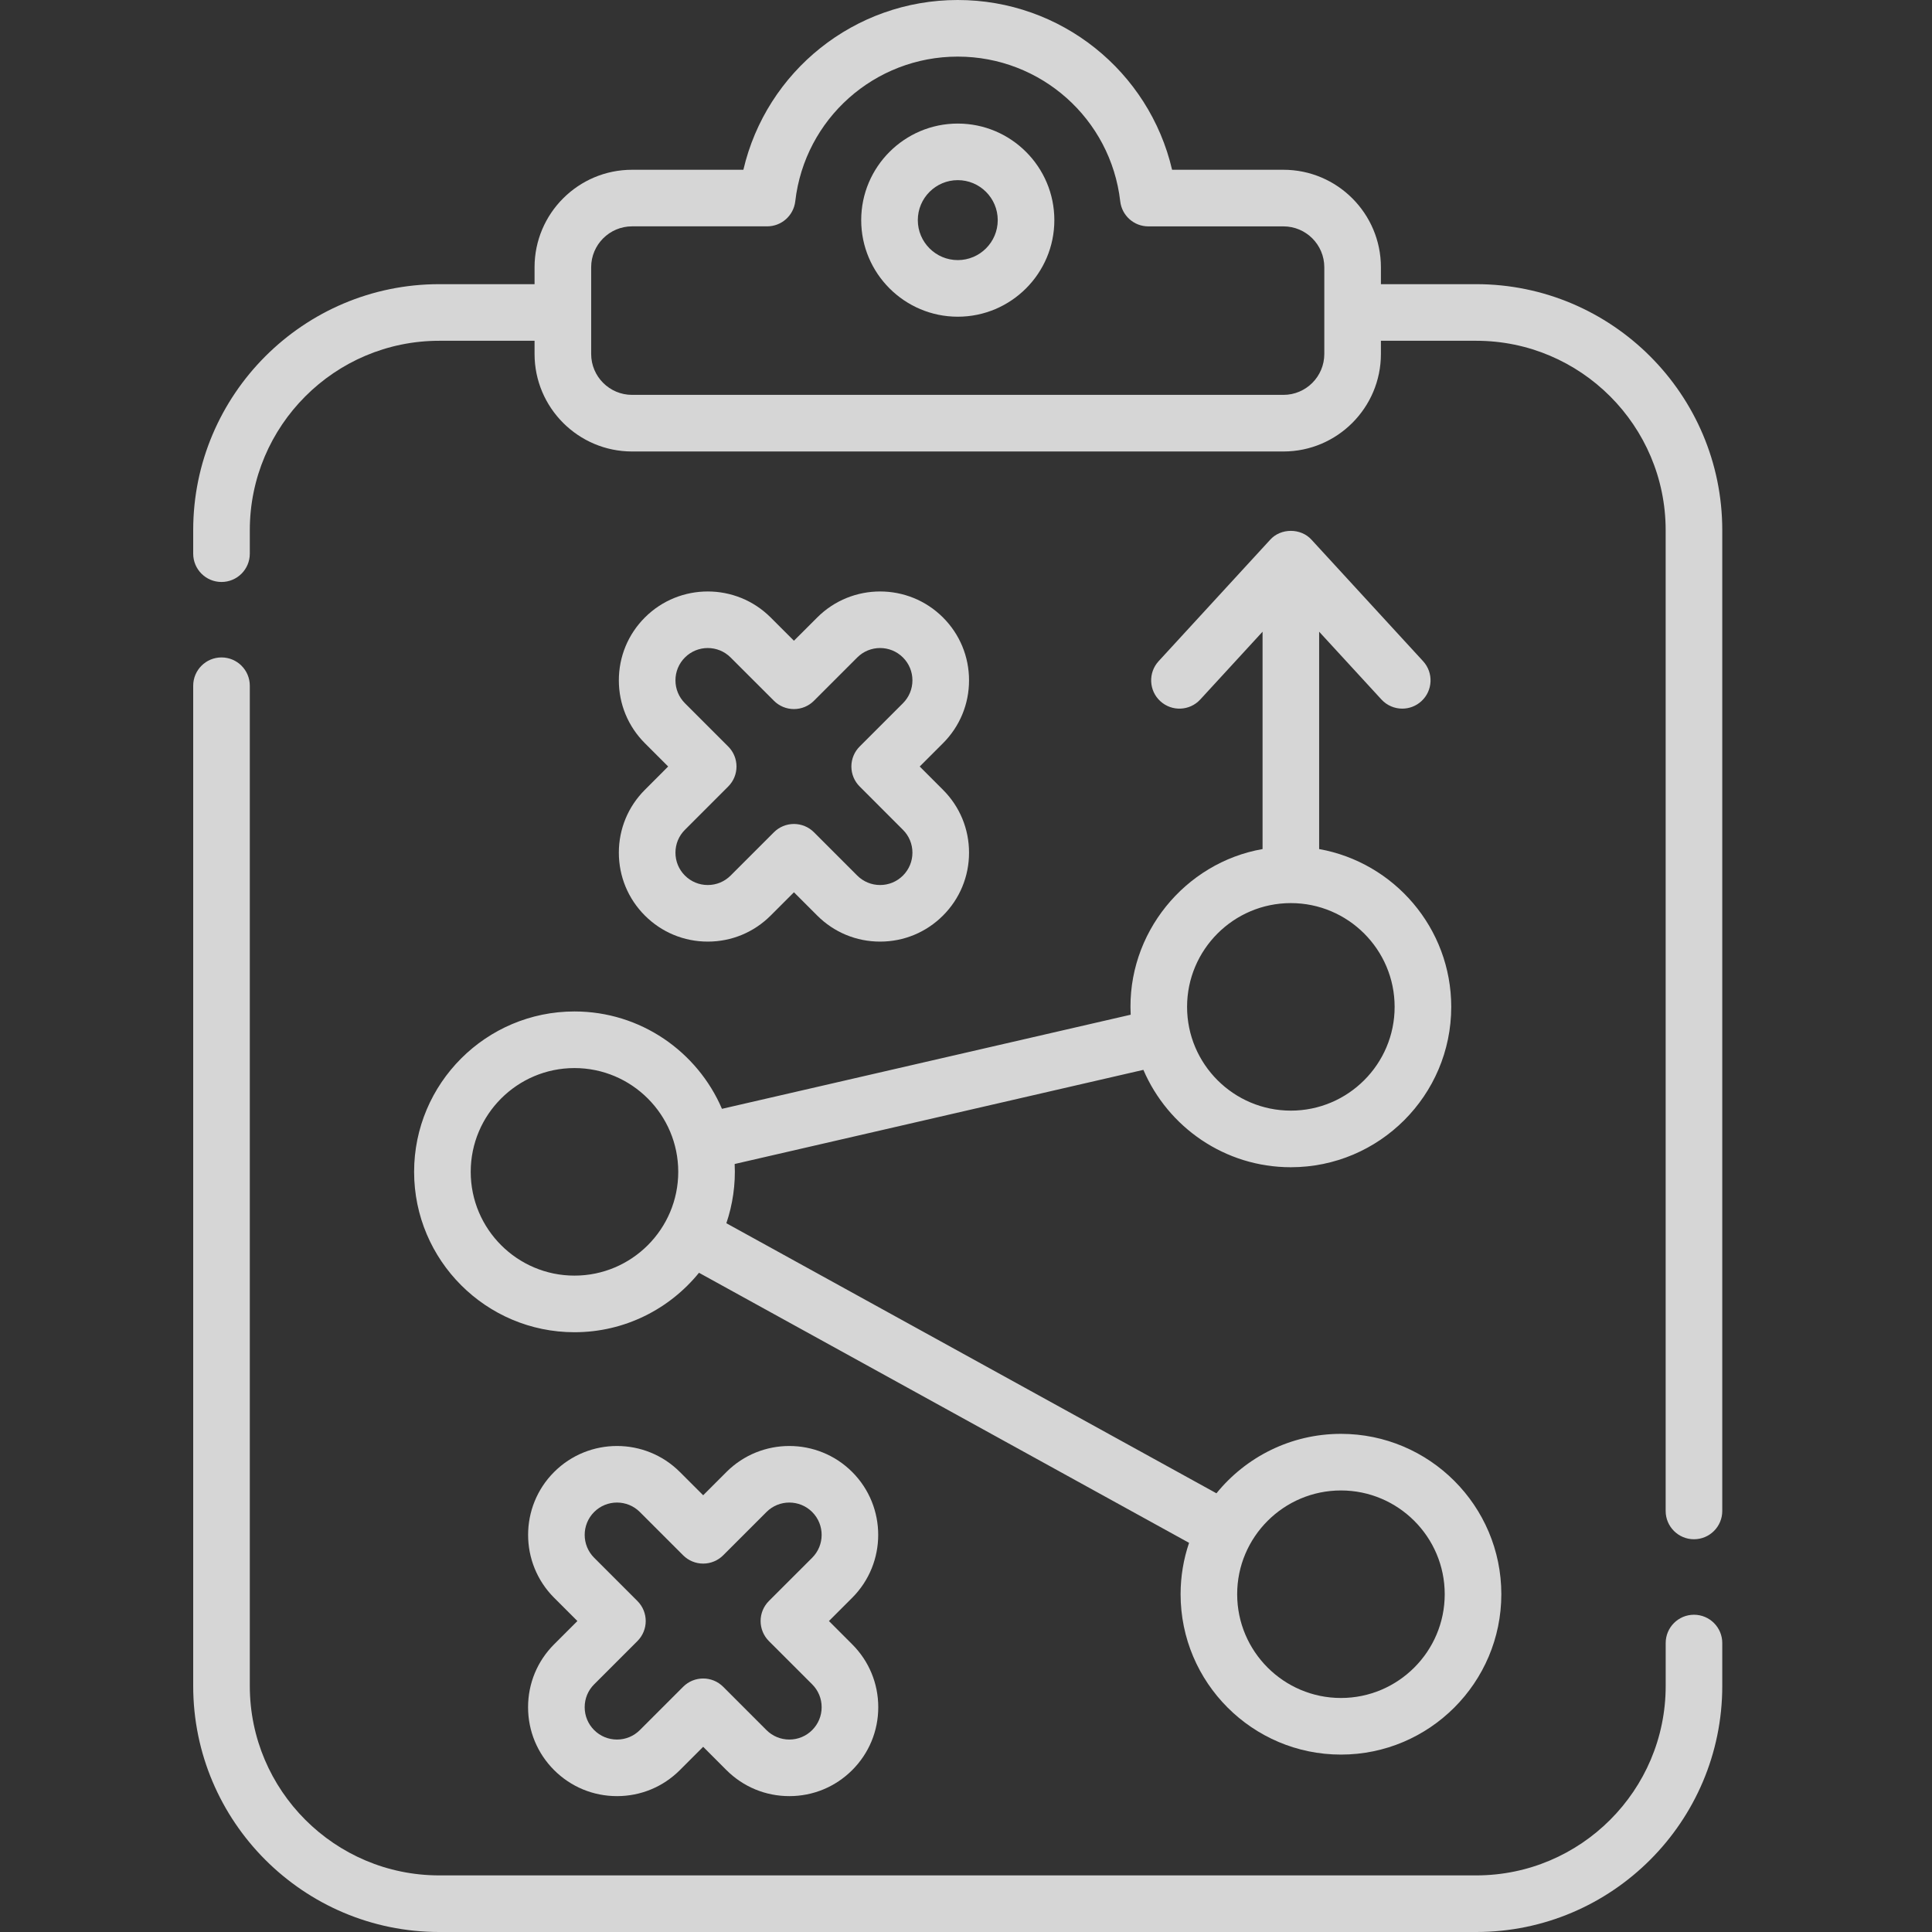
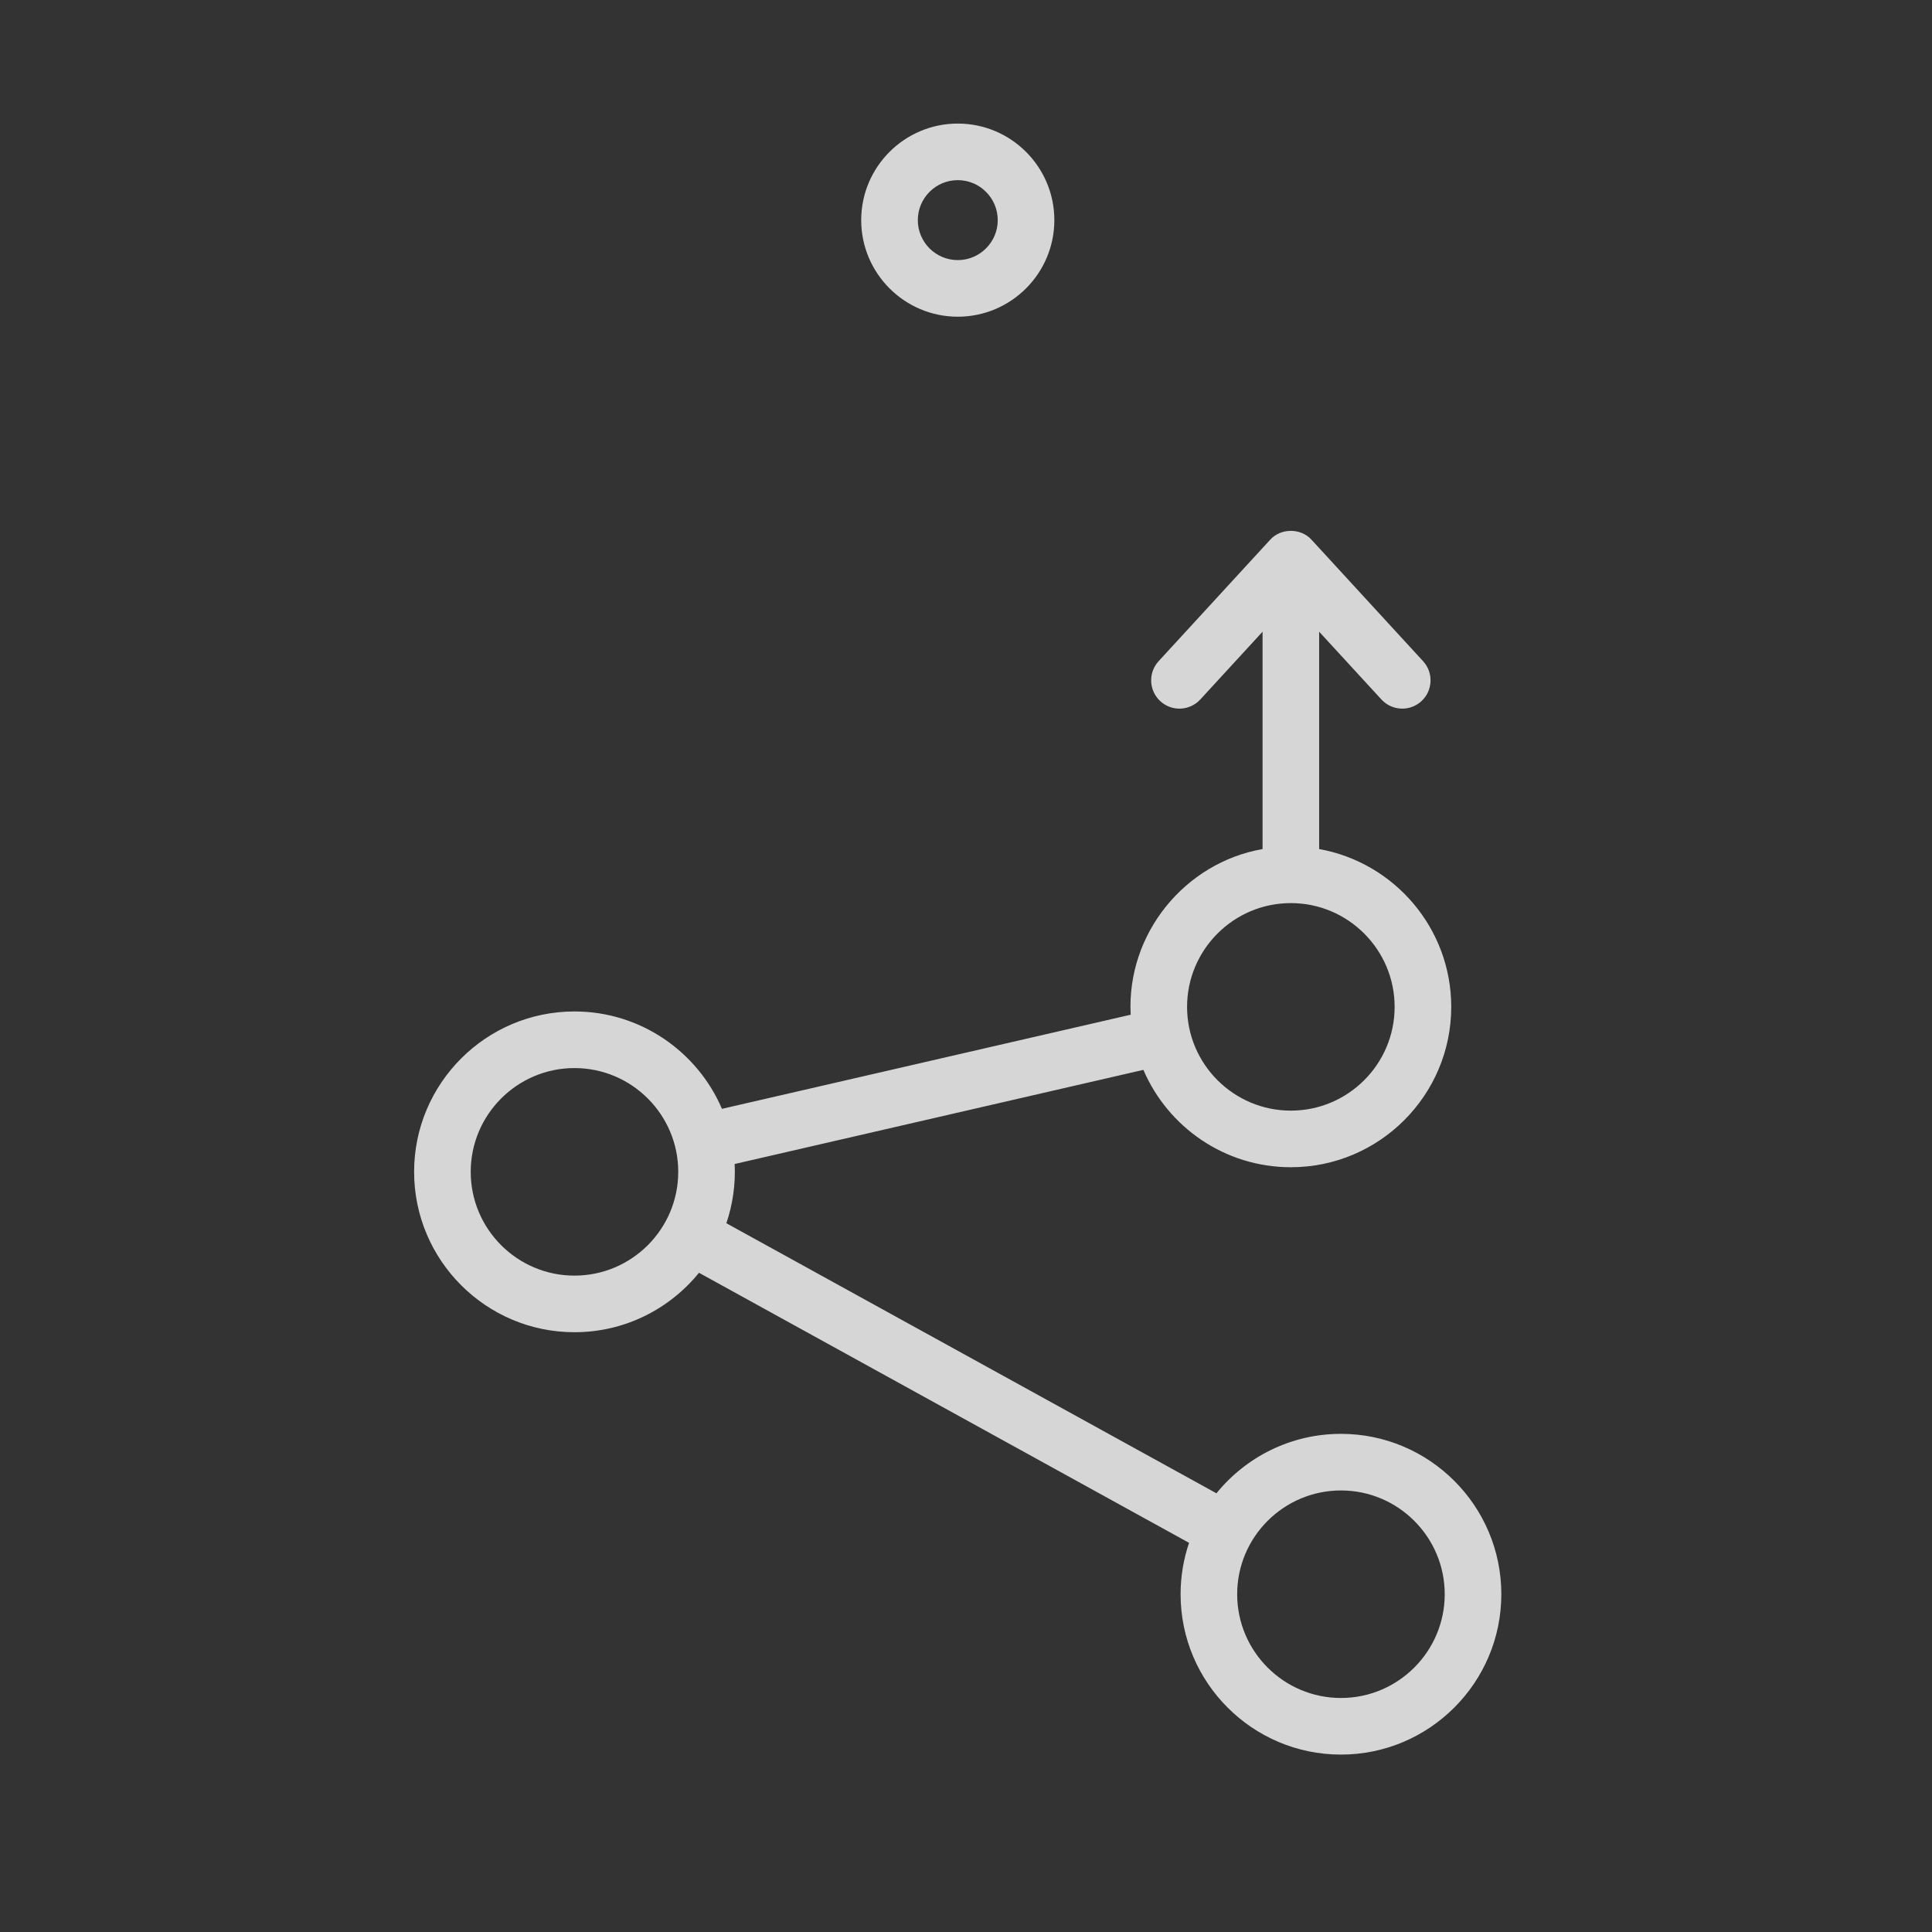
<svg xmlns="http://www.w3.org/2000/svg" width="70" height="70" viewBox="0 0 70 70" fill="none">
  <rect x="0" y="0" width="70" height="70" fill="#333333" stroke="none" />
-   <path d="M61.376 58.505C60.81 58.505 60.351 58.964 60.351 59.53V61.086C60.351 64.87 57.272 67.949 53.487 67.949H15.914C12.13 67.949 9.051 64.87 9.051 61.086V24.846C9.051 24.279 8.592 23.82 8.025 23.82C7.459 23.82 7 24.279 7 24.846V61.086C7 66.001 10.999 70 15.914 70H53.487C58.403 70 62.401 66.001 62.401 61.086V59.53C62.401 58.964 61.942 58.505 61.376 58.505Z" fill="white" fill-opacity="0.8" />
  <path d="M34.702 4.477C32.773 4.477 31.203 6.046 31.203 7.976C31.203 9.905 32.773 11.475 34.702 11.475C36.632 11.475 38.201 9.905 38.201 7.976C38.201 6.046 36.632 4.477 34.702 4.477ZM34.702 9.424C33.904 9.424 33.254 8.774 33.254 7.976C33.254 7.177 33.904 6.527 34.702 6.527C35.501 6.527 36.15 7.177 36.15 7.976C36.15 8.774 35.501 9.424 34.702 9.424Z" fill="white" fill-opacity="0.8" />
  <path d="M15.004 42.458C15.004 45.662 17.61 48.269 20.814 48.269C22.634 48.269 24.259 47.428 25.326 46.115L43.082 55.9C42.884 56.485 42.775 57.11 42.775 57.761C42.775 60.965 45.381 63.572 48.585 63.572C51.789 63.572 54.396 60.965 54.396 57.761C54.396 54.557 51.789 51.951 48.585 51.951C46.766 51.951 45.14 52.792 44.074 54.105L26.317 44.32C26.545 43.653 26.656 42.907 26.618 42.174L41.427 38.763C42.316 40.836 44.376 42.291 46.77 42.291C49.974 42.291 52.581 39.685 52.581 36.481C52.581 33.627 50.512 31.249 47.795 30.763V22.888L50.051 25.343C50.253 25.563 50.53 25.675 50.807 25.675C51.054 25.675 51.303 25.586 51.5 25.405C51.917 25.022 51.944 24.373 51.561 23.956L47.525 19.562C47.138 19.125 46.401 19.125 46.015 19.562L41.979 23.956C41.596 24.373 41.623 25.022 42.04 25.405C42.457 25.788 43.106 25.761 43.489 25.343L45.745 22.888V30.763C42.934 31.255 40.813 33.824 40.967 36.765L26.158 40.175C25.269 38.103 23.209 36.647 20.815 36.647C17.61 36.647 15.004 39.254 15.004 42.458ZM48.585 54.002C50.658 54.002 52.345 55.688 52.345 57.761C52.345 59.834 50.658 61.521 48.585 61.521C46.512 61.521 44.825 59.834 44.825 57.761C44.825 55.688 46.512 54.002 48.585 54.002ZM46.77 32.721C48.843 32.721 50.53 34.408 50.53 36.481C50.53 38.554 48.843 40.24 46.77 40.24C44.697 40.24 43.01 38.554 43.01 36.481C43.01 34.408 44.697 32.721 46.77 32.721ZM24.574 42.458C24.574 44.531 22.888 46.218 20.814 46.218C18.741 46.218 17.055 44.531 17.055 42.458C17.055 40.385 18.741 38.698 20.814 38.698C22.888 38.698 24.574 40.385 24.574 42.458Z" fill="white" fill-opacity="0.8" />
-   <path d="M22.422 30.894C22.422 31.755 22.757 32.564 23.366 33.173C23.974 33.781 24.783 34.116 25.644 34.116C26.505 34.116 27.314 33.781 27.922 33.173L28.766 32.329L29.61 33.173C30.218 33.781 31.027 34.116 31.888 34.116C32.749 34.116 33.558 33.781 34.166 33.173C34.775 32.564 35.11 31.755 35.11 30.894C35.11 30.034 34.775 29.224 34.166 28.616L33.323 27.772L34.166 26.929C34.775 26.32 35.11 25.511 35.11 24.65C35.11 23.79 34.775 22.98 34.166 22.372C32.91 21.116 30.866 21.116 29.61 22.372L28.766 23.215L27.922 22.372C26.666 21.116 24.622 21.116 23.366 22.372C22.757 22.98 22.422 23.79 22.422 24.65C22.422 25.511 22.757 26.32 23.366 26.929L24.209 27.772L23.366 28.616C22.757 29.224 22.422 30.034 22.422 30.894ZM26.384 27.047L24.816 25.479C24.595 25.257 24.473 24.963 24.473 24.65C24.473 24.337 24.595 24.043 24.816 23.822C25.273 23.365 26.015 23.365 26.472 23.822L28.041 25.39C28.233 25.583 28.494 25.691 28.766 25.691C29.038 25.691 29.299 25.583 29.491 25.39L31.059 23.822C31.516 23.365 32.259 23.365 32.716 23.822C32.937 24.043 33.059 24.337 33.059 24.65C33.059 24.963 32.937 25.257 32.716 25.479L31.148 27.047C30.955 27.239 30.847 27.5 30.847 27.772C30.847 28.044 30.955 28.305 31.148 28.497L32.716 30.066C32.937 30.287 33.059 30.581 33.059 30.894C33.059 31.207 32.937 31.501 32.716 31.723C32.495 31.944 32.201 32.066 31.888 32.066C31.575 32.066 31.281 31.944 31.059 31.723L29.491 30.154C29.299 29.962 29.038 29.854 28.766 29.854C28.494 29.854 28.233 29.962 28.041 30.154L26.472 31.723C26.251 31.944 25.957 32.066 25.644 32.066C25.331 32.066 25.037 31.944 24.816 31.723C24.594 31.502 24.473 31.207 24.473 30.894C24.473 30.581 24.594 30.287 24.816 30.066L26.384 28.497C26.785 28.097 26.785 27.448 26.384 27.047Z" fill="white" fill-opacity="0.8" />
-   <path d="M19.133 61.855C19.133 62.716 19.468 63.525 20.076 64.134C20.685 64.742 21.494 65.077 22.355 65.077C23.216 65.077 24.025 64.742 24.633 64.134L25.477 63.29L26.32 64.134C26.929 64.742 27.738 65.077 28.599 65.077C29.46 65.077 30.269 64.742 30.877 64.134C31.486 63.525 31.821 62.716 31.821 61.855C31.821 60.995 31.486 60.185 30.877 59.577L30.034 58.733L30.877 57.89C32.133 56.634 32.133 54.589 30.877 53.333C29.621 52.077 27.577 52.077 26.32 53.333L25.477 54.176L24.633 53.333C23.377 52.077 21.333 52.077 20.077 53.333C18.82 54.589 18.82 56.634 20.077 57.89L20.92 58.733L20.076 59.577C19.468 60.185 19.133 60.995 19.133 61.855ZM23.095 58.008L21.527 56.44C21.07 55.983 21.07 55.24 21.527 54.783C21.983 54.326 22.727 54.326 23.183 54.783L24.752 56.352C24.944 56.544 25.205 56.652 25.477 56.652C25.749 56.652 26.01 56.544 26.202 56.352L27.771 54.783C28.227 54.326 28.97 54.326 29.427 54.783C29.884 55.24 29.884 55.983 29.427 56.44L27.858 58.008C27.666 58.2 27.558 58.461 27.558 58.733C27.558 59.005 27.666 59.266 27.858 59.459L29.427 61.027C29.648 61.248 29.77 61.542 29.77 61.855C29.77 62.168 29.648 62.462 29.427 62.684C29.206 62.905 28.912 63.027 28.599 63.027C28.286 63.027 27.992 62.905 27.77 62.684L26.202 61.115C26.002 60.915 25.739 60.815 25.477 60.815C25.215 60.815 24.952 60.915 24.752 61.115L23.183 62.684C22.962 62.905 22.668 63.027 22.355 63.027C22.042 63.027 21.748 62.905 21.527 62.684C21.305 62.462 21.184 62.168 21.184 61.855C21.184 61.542 21.305 61.248 21.527 61.027L23.095 59.459C23.496 59.058 23.496 58.409 23.095 58.008Z" fill="white" fill-opacity="0.8" />
-   <path d="M53.487 10.296H50.033V9.683C50.033 7.736 48.449 6.151 46.501 6.151H42.467C41.635 2.587 38.444 0 34.701 0C30.957 0 27.766 2.587 26.934 6.151H22.901C20.953 6.151 19.368 7.735 19.368 9.683V10.296H15.914C10.999 10.296 7 14.295 7 19.21V20.061C7 20.627 7.459 21.086 8.025 21.086C8.592 21.086 9.051 20.627 9.051 20.061V19.21C9.051 15.425 12.13 12.347 15.914 12.347H19.368V12.825C19.368 14.773 20.953 16.358 22.901 16.358H46.501C48.449 16.358 50.033 14.773 50.033 12.825V12.347H53.487C57.272 12.347 60.35 15.426 60.35 19.21V54.745C60.35 55.311 60.81 55.77 61.376 55.77C61.942 55.77 62.401 55.311 62.401 54.745V19.21C62.401 14.295 58.403 10.296 53.487 10.296ZM47.982 12.825C47.982 13.643 47.318 14.307 46.501 14.307H22.901C22.084 14.307 21.419 13.643 21.419 12.825V9.683C21.419 8.866 22.084 8.201 22.901 8.201H27.795C28.316 8.201 28.754 7.811 28.814 7.293C29.158 4.304 31.688 2.051 34.701 2.051C37.713 2.051 40.244 4.304 40.588 7.293C40.647 7.811 41.085 8.202 41.606 8.202H46.501C47.318 8.202 47.982 8.866 47.982 9.683V12.825Z" fill="white" fill-opacity="0.8" />
</svg>